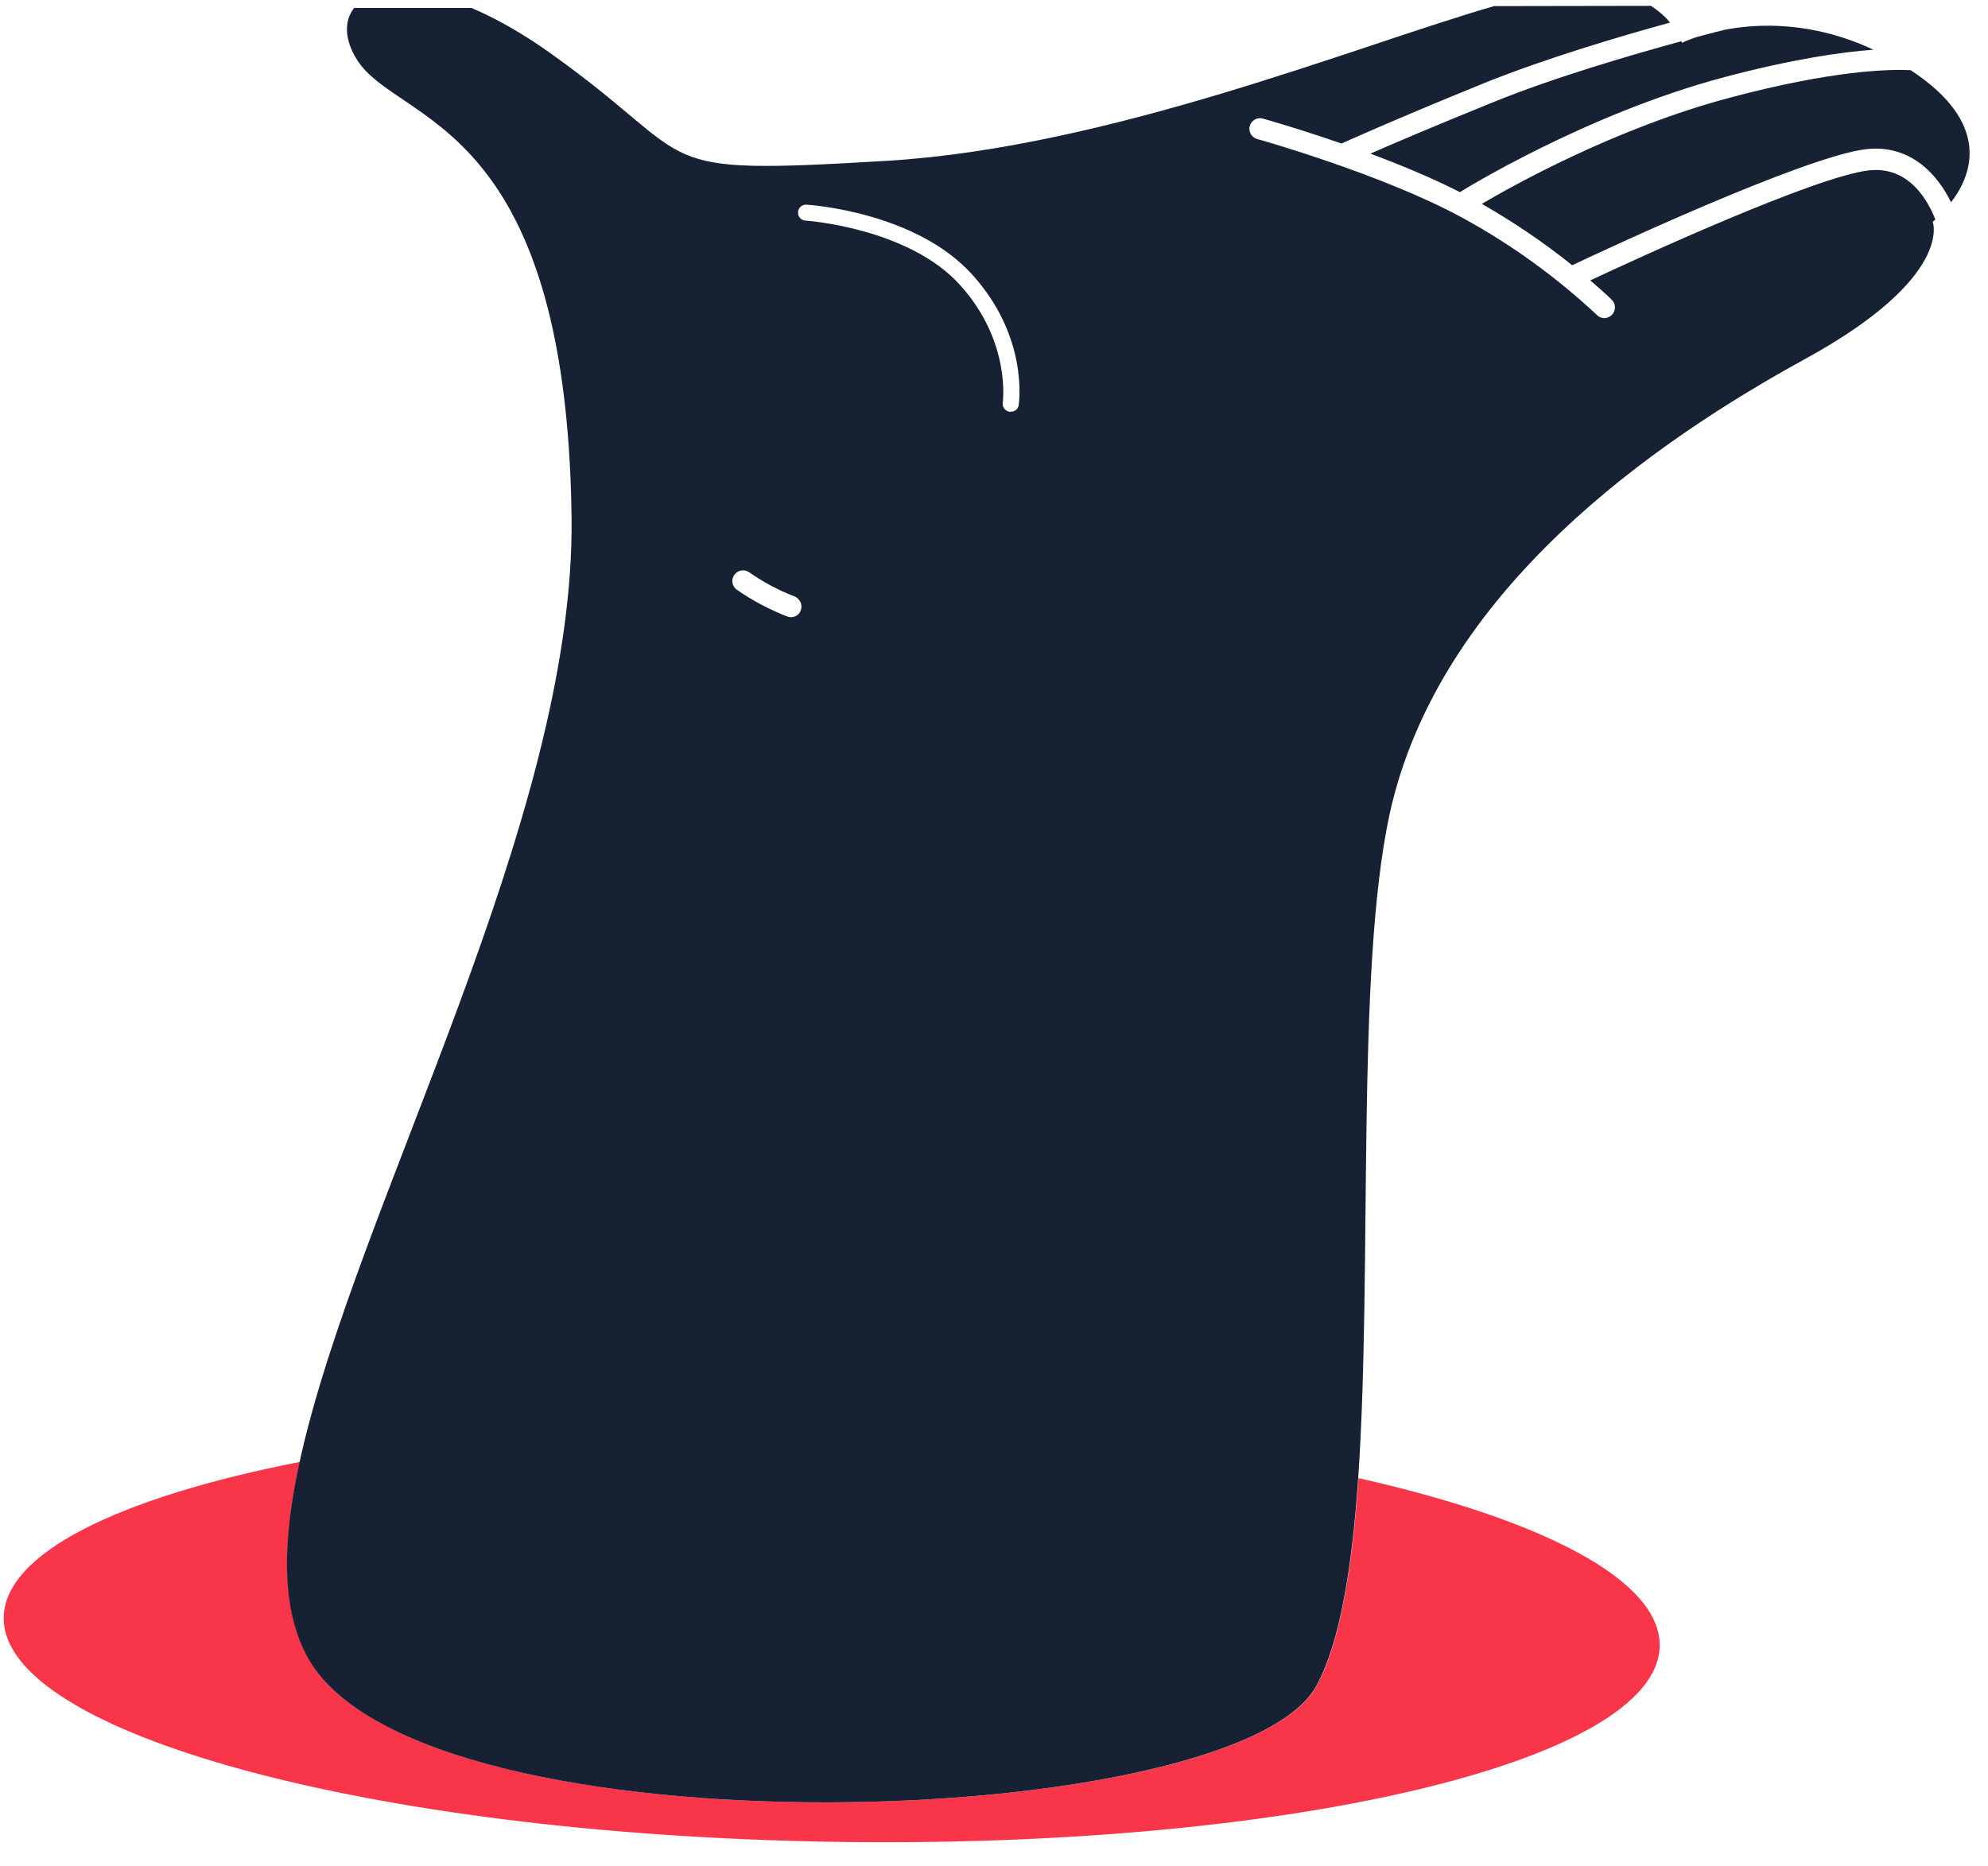
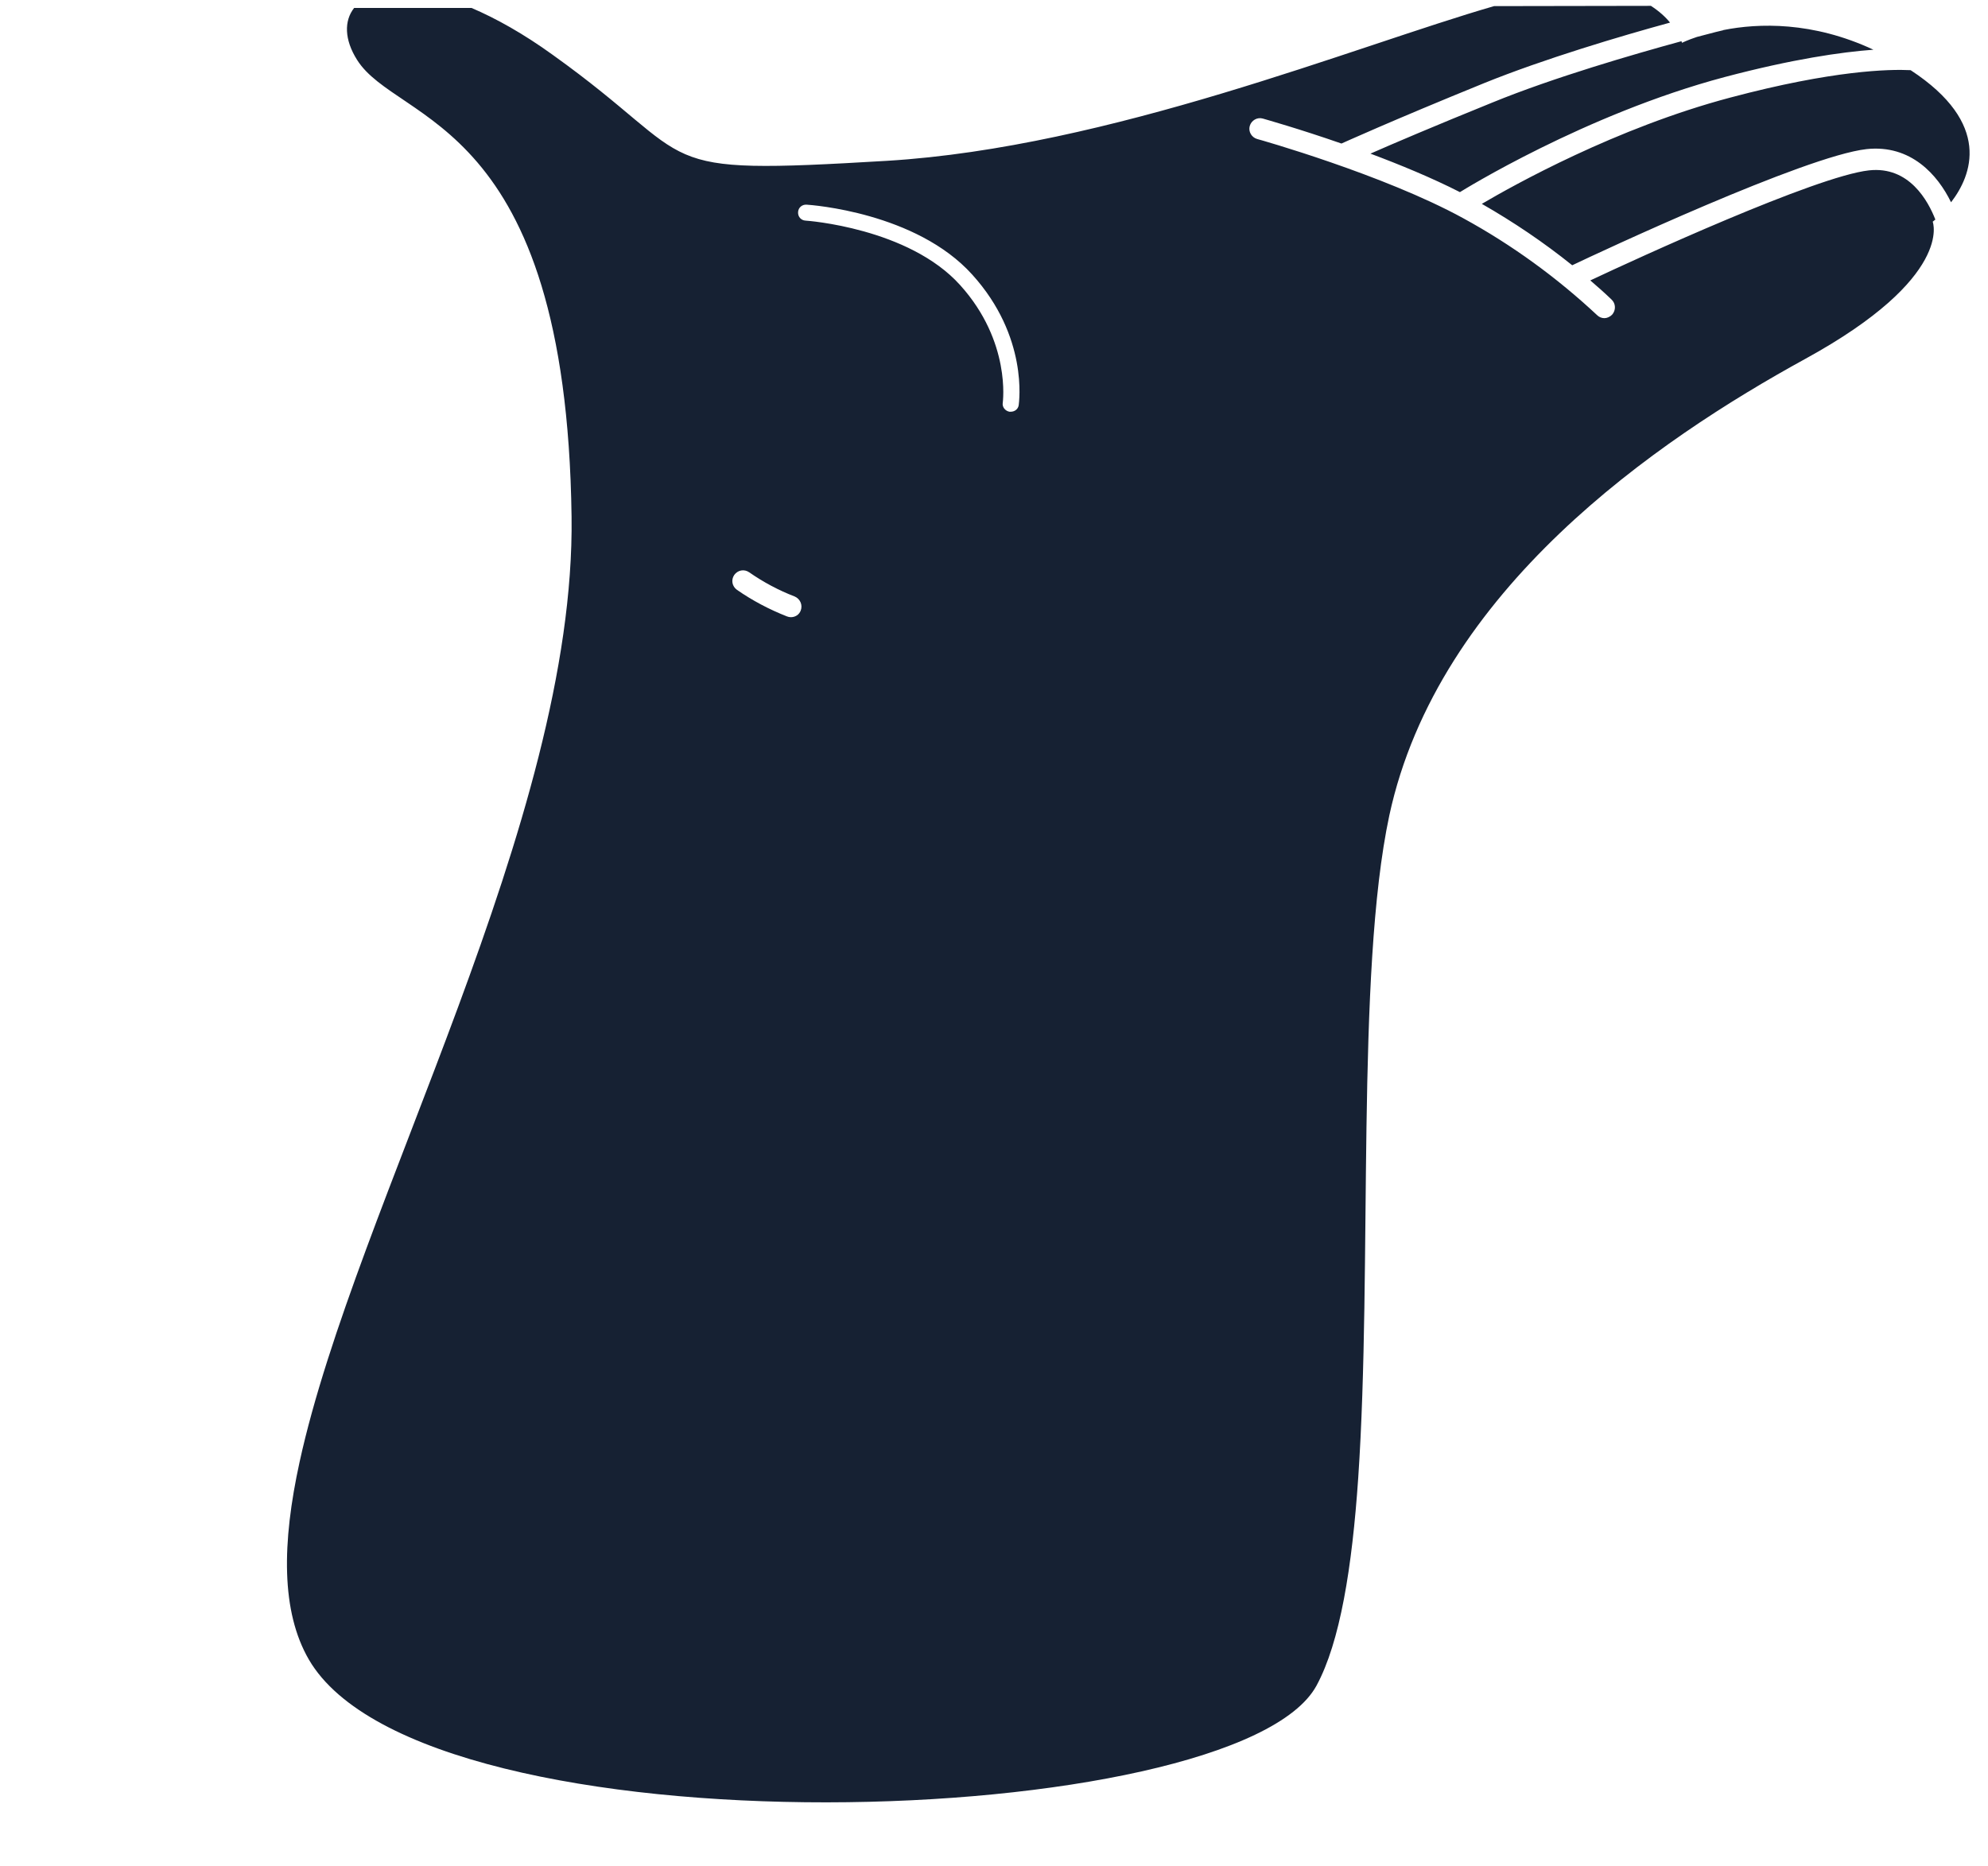
<svg xmlns="http://www.w3.org/2000/svg" version="1.1" id="Capa_1" x="0px" y="0px" viewBox="0 0 747.8 702" style="enable-background:new 0 0 747.8 702;" xml:space="preserve">
  <style type="text/css">
	.st0{fill:#F93549;}
	.st1{fill:#162133;}
</style>
-   <path class="st0" d="M495.3,634.2c8.9-16.4,13.4-44.5,15.7-78.1c69.6,15.7,113.7,38.5,113.3,63.2c-0.8,43.6-140.8,76.6-312.8,73.6  S0.7,652.1,1.4,608.5C1.8,584.2,45,563.3,112.8,550c-6.7,30.6-7,56.3,3.5,74.4C160.2,699.5,465.3,689.2,495.3,634.2z" />
  <path class="st1" d="M703,64.1c-19.9,2.2-87.2,33.1-104.8,41.4c2.7,2.3,5.4,4.7,8,7.2c1.6,1.5,1.7,4,0.2,5.7  c-0.8,0.8-1.9,1.3-2.9,1.3s-2-0.4-2.7-1.1c-15.2-14.2-32.1-26.5-50.4-36.5c-29.9-16.4-77-29.7-77.5-29.8c-2.1-0.6-3.4-2.8-2.8-4.9  c0.6-2.1,2.8-3.4,4.9-2.8c1,0.3,13.5,3.8,29.6,9.4c0.5-0.2,18.2-8.3,53.6-22.7c22.7-9.2,51.7-17.8,70-22.8c-1.7-2.1-4.1-4.3-7.2-6.3  l-59,0.1c-52.3,15.1-144.5,53.1-228.3,58.2C241.6,66,265.3,61.7,208,20.7C196.8,12.6,186.5,6.9,177.4,3h-44.2  c-3.8,4.8-3.7,11.9,1.1,19.5C149.5,46.8,213,43.9,215,194.4c1.5,114.2-81.3,259.4-102.3,355.6c-6.7,30.6-7,56.3,3.5,74.4  c43.8,75.1,349,64.8,379,9.8c8.9-16.4,13.4-44.5,15.7-78.1c5.4-79.4-1-189.7,11.7-249.3C540.9,222,623.1,165.7,679.1,135  S727,83.4,727,83.4s0.4-0.3,1-0.8C725.3,75.7,718.2,62.4,703,64.1z M301.2,229.7c-0.6,1.6-2.1,2.5-3.7,2.5c-0.5,0-1-0.1-1.5-0.3  c-6.6-2.6-12.9-5.9-18.8-10c-1.8-1.3-2.3-3.7-1-5.6c1.3-1.8,3.7-2.3,5.6-1c5.3,3.7,11.1,6.8,17.1,9.1  C301,225.3,302,227.6,301.2,229.7z M383.2,152.4c-0.2,1.5-1.5,2.5-3,2.5c-0.2,0-0.3,0-0.5,0c-1.6-0.3-2.8-1.8-2.5-3.4  c0-0.2,3.2-22.9-16-44.2C341.8,85.7,303.3,83,303,83c-1.7-0.1-2.9-1.5-2.8-3.2s1.5-2.9,3.2-2.8s41.2,2.9,62.3,26.3  C386.9,126.7,383.3,151.3,383.2,152.4z M561.3,38.6c23.2-9.5,53.3-18.2,71.2-23.1c0.1,0.4,0.2,0.6,0.2,0.6s2-1,5.6-2.2  c6-1.6,9.6-2.5,9.8-2.5c0.1,0,0.1-0.1,0.2-0.1c13.1-2.6,33.5-3.3,56.4,7.4c-12.1,0.9-30.3,3.5-56,10.3c-52.6,14-98.9,42.9-99.4,43.2  c-0.1,0-0.1,0.1-0.1,0.1c-10.6-5.4-22.5-10.3-33.7-14.5C523.9,54.1,539.1,47.6,561.3,38.6z M733.9,76.1c-5-10.3-15.1-21.8-31.8-20  c-23.1,2.6-100.9,39-110.7,43.7c-10.7-8.6-22.1-16.3-34-23.1c11.9-7,50.5-28.6,93.5-40c38.7-10.3,59.9-10.7,67.8-10.3  C749.4,46.5,741.7,66,733.9,76.1z" />
</svg>